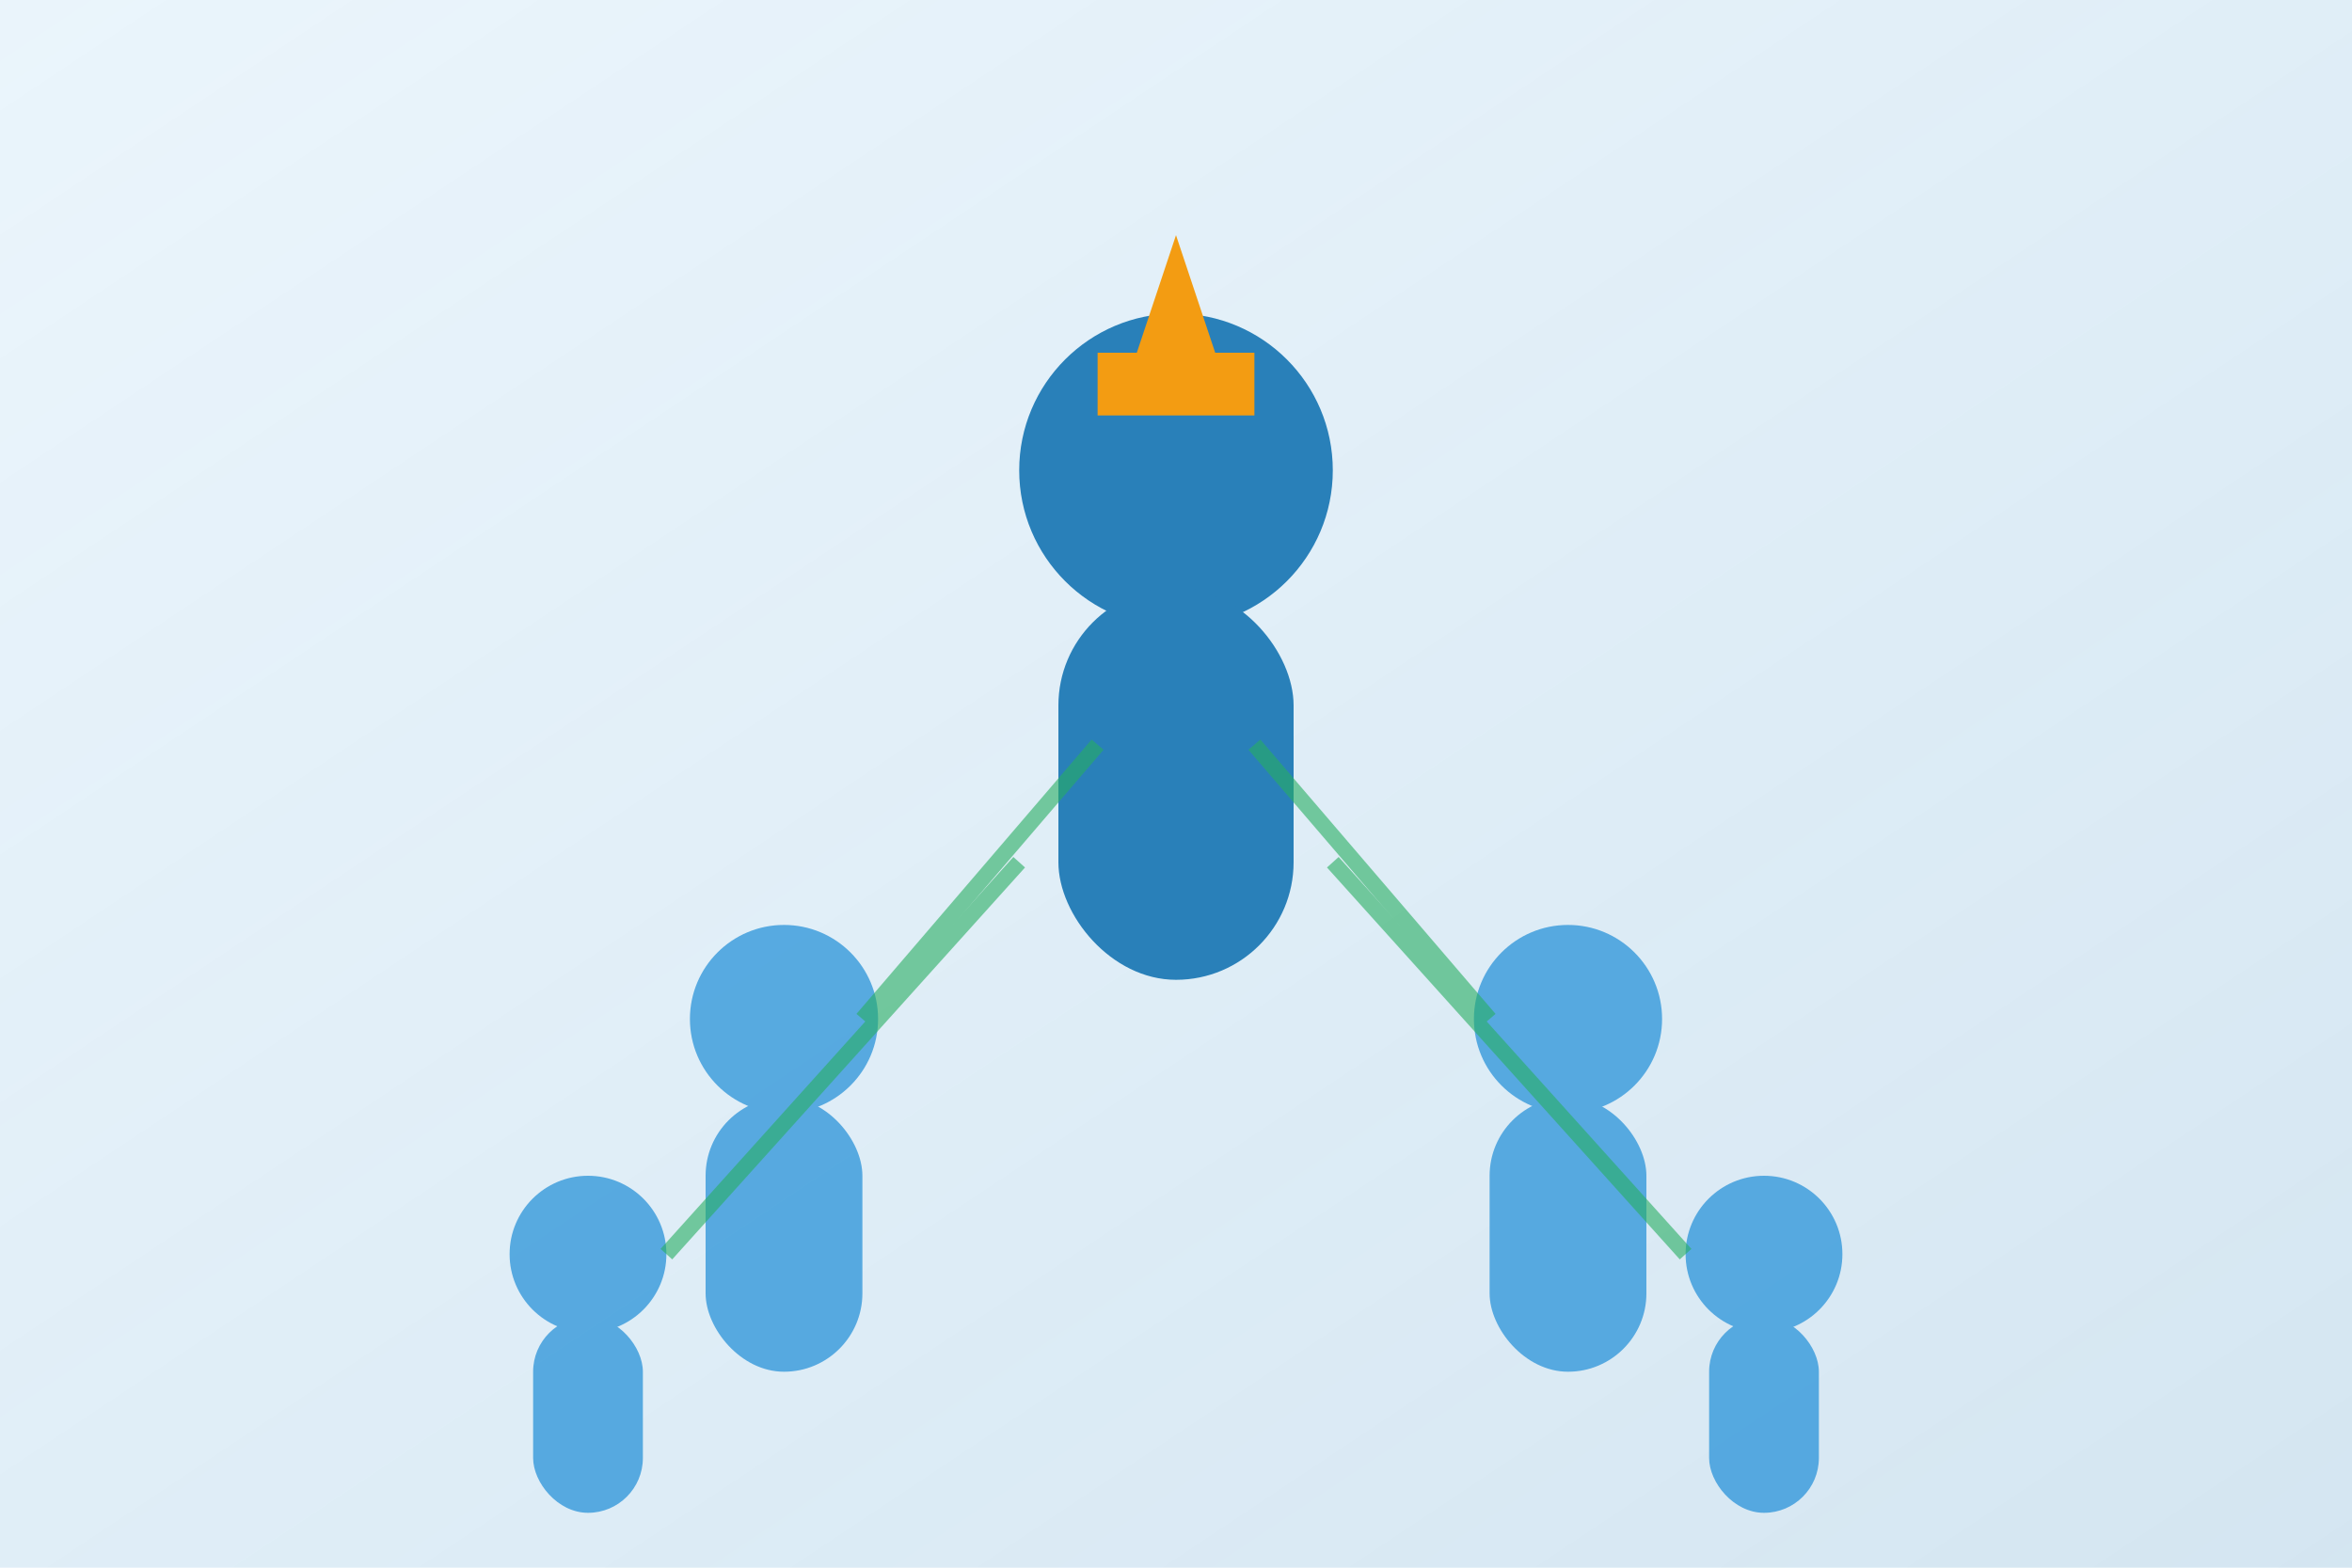
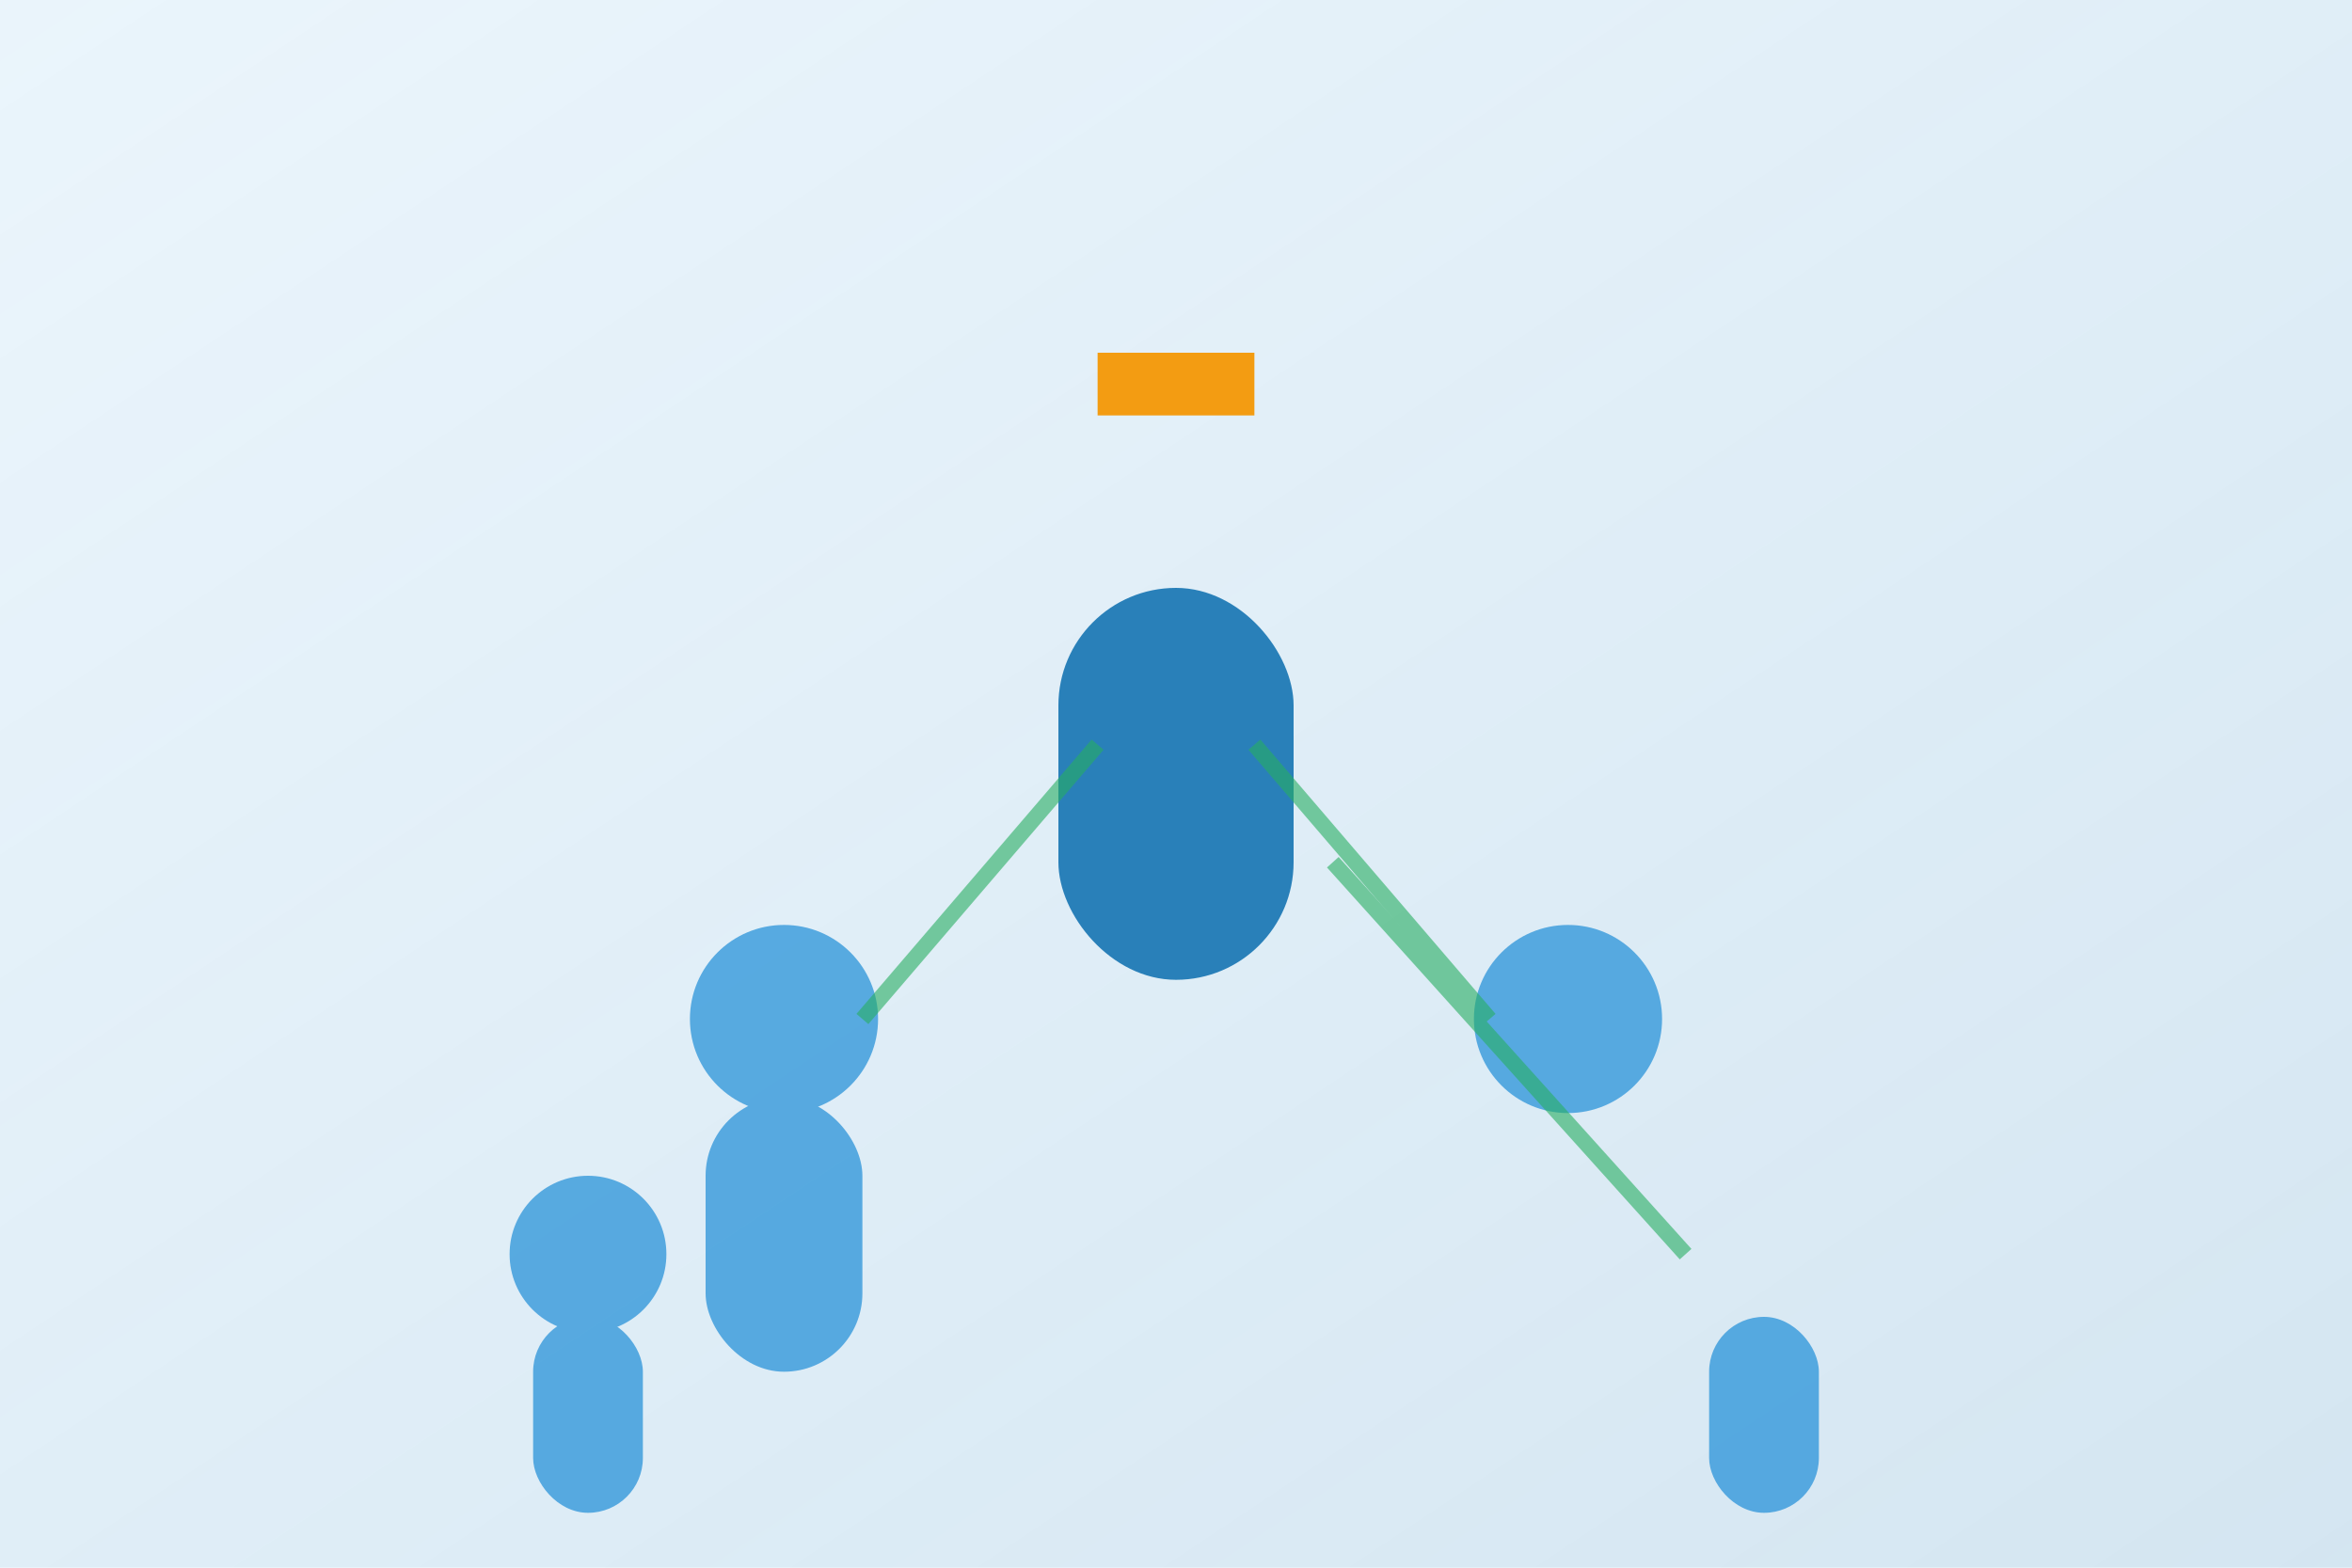
<svg xmlns="http://www.w3.org/2000/svg" viewBox="0 0 300 200" width="300" height="200">
  <defs>
    <linearGradient id="leadershipGradient" x1="0%" y1="0%" x2="100%" y2="100%">
      <stop offset="0%" style="stop-color:#3498db;stop-opacity:0.1" />
      <stop offset="100%" style="stop-color:#2980b9;stop-opacity:0.2" />
    </linearGradient>
  </defs>
  <rect width="300" height="200" fill="url(#leadershipGradient)" />
  <g fill="#2980b9">
-     <circle cx="150" cy="60" r="20" />
    <rect x="135" y="75" width="30" height="50" rx="15" />
  </g>
  <g fill="#3498db" opacity="0.8">
    <circle cx="100" cy="130" r="12" />
    <rect x="90" y="140" width="20" height="35" rx="10" />
    <circle cx="200" cy="130" r="12" />
-     <rect x="190" y="140" width="20" height="35" rx="10" />
    <circle cx="75" cy="160" r="10" />
    <rect x="68" y="168" width="14" height="25" rx="7" />
-     <circle cx="225" cy="160" r="10" />
    <rect x="218" y="168" width="14" height="25" rx="7" />
  </g>
  <g stroke="#27ae60" stroke-width="2" opacity="0.6">
    <path d="M 140 95 L 110 130" />
    <path d="M 160 95 L 190 130" />
-     <path d="M 130 110 L 85 160" />
    <path d="M 170 110 L 215 160" />
  </g>
-   <polygon points="150,30 145,45 155,45" fill="#f39c12" />
  <rect x="140" y="45" width="20" height="8" fill="#f39c12" />
</svg>